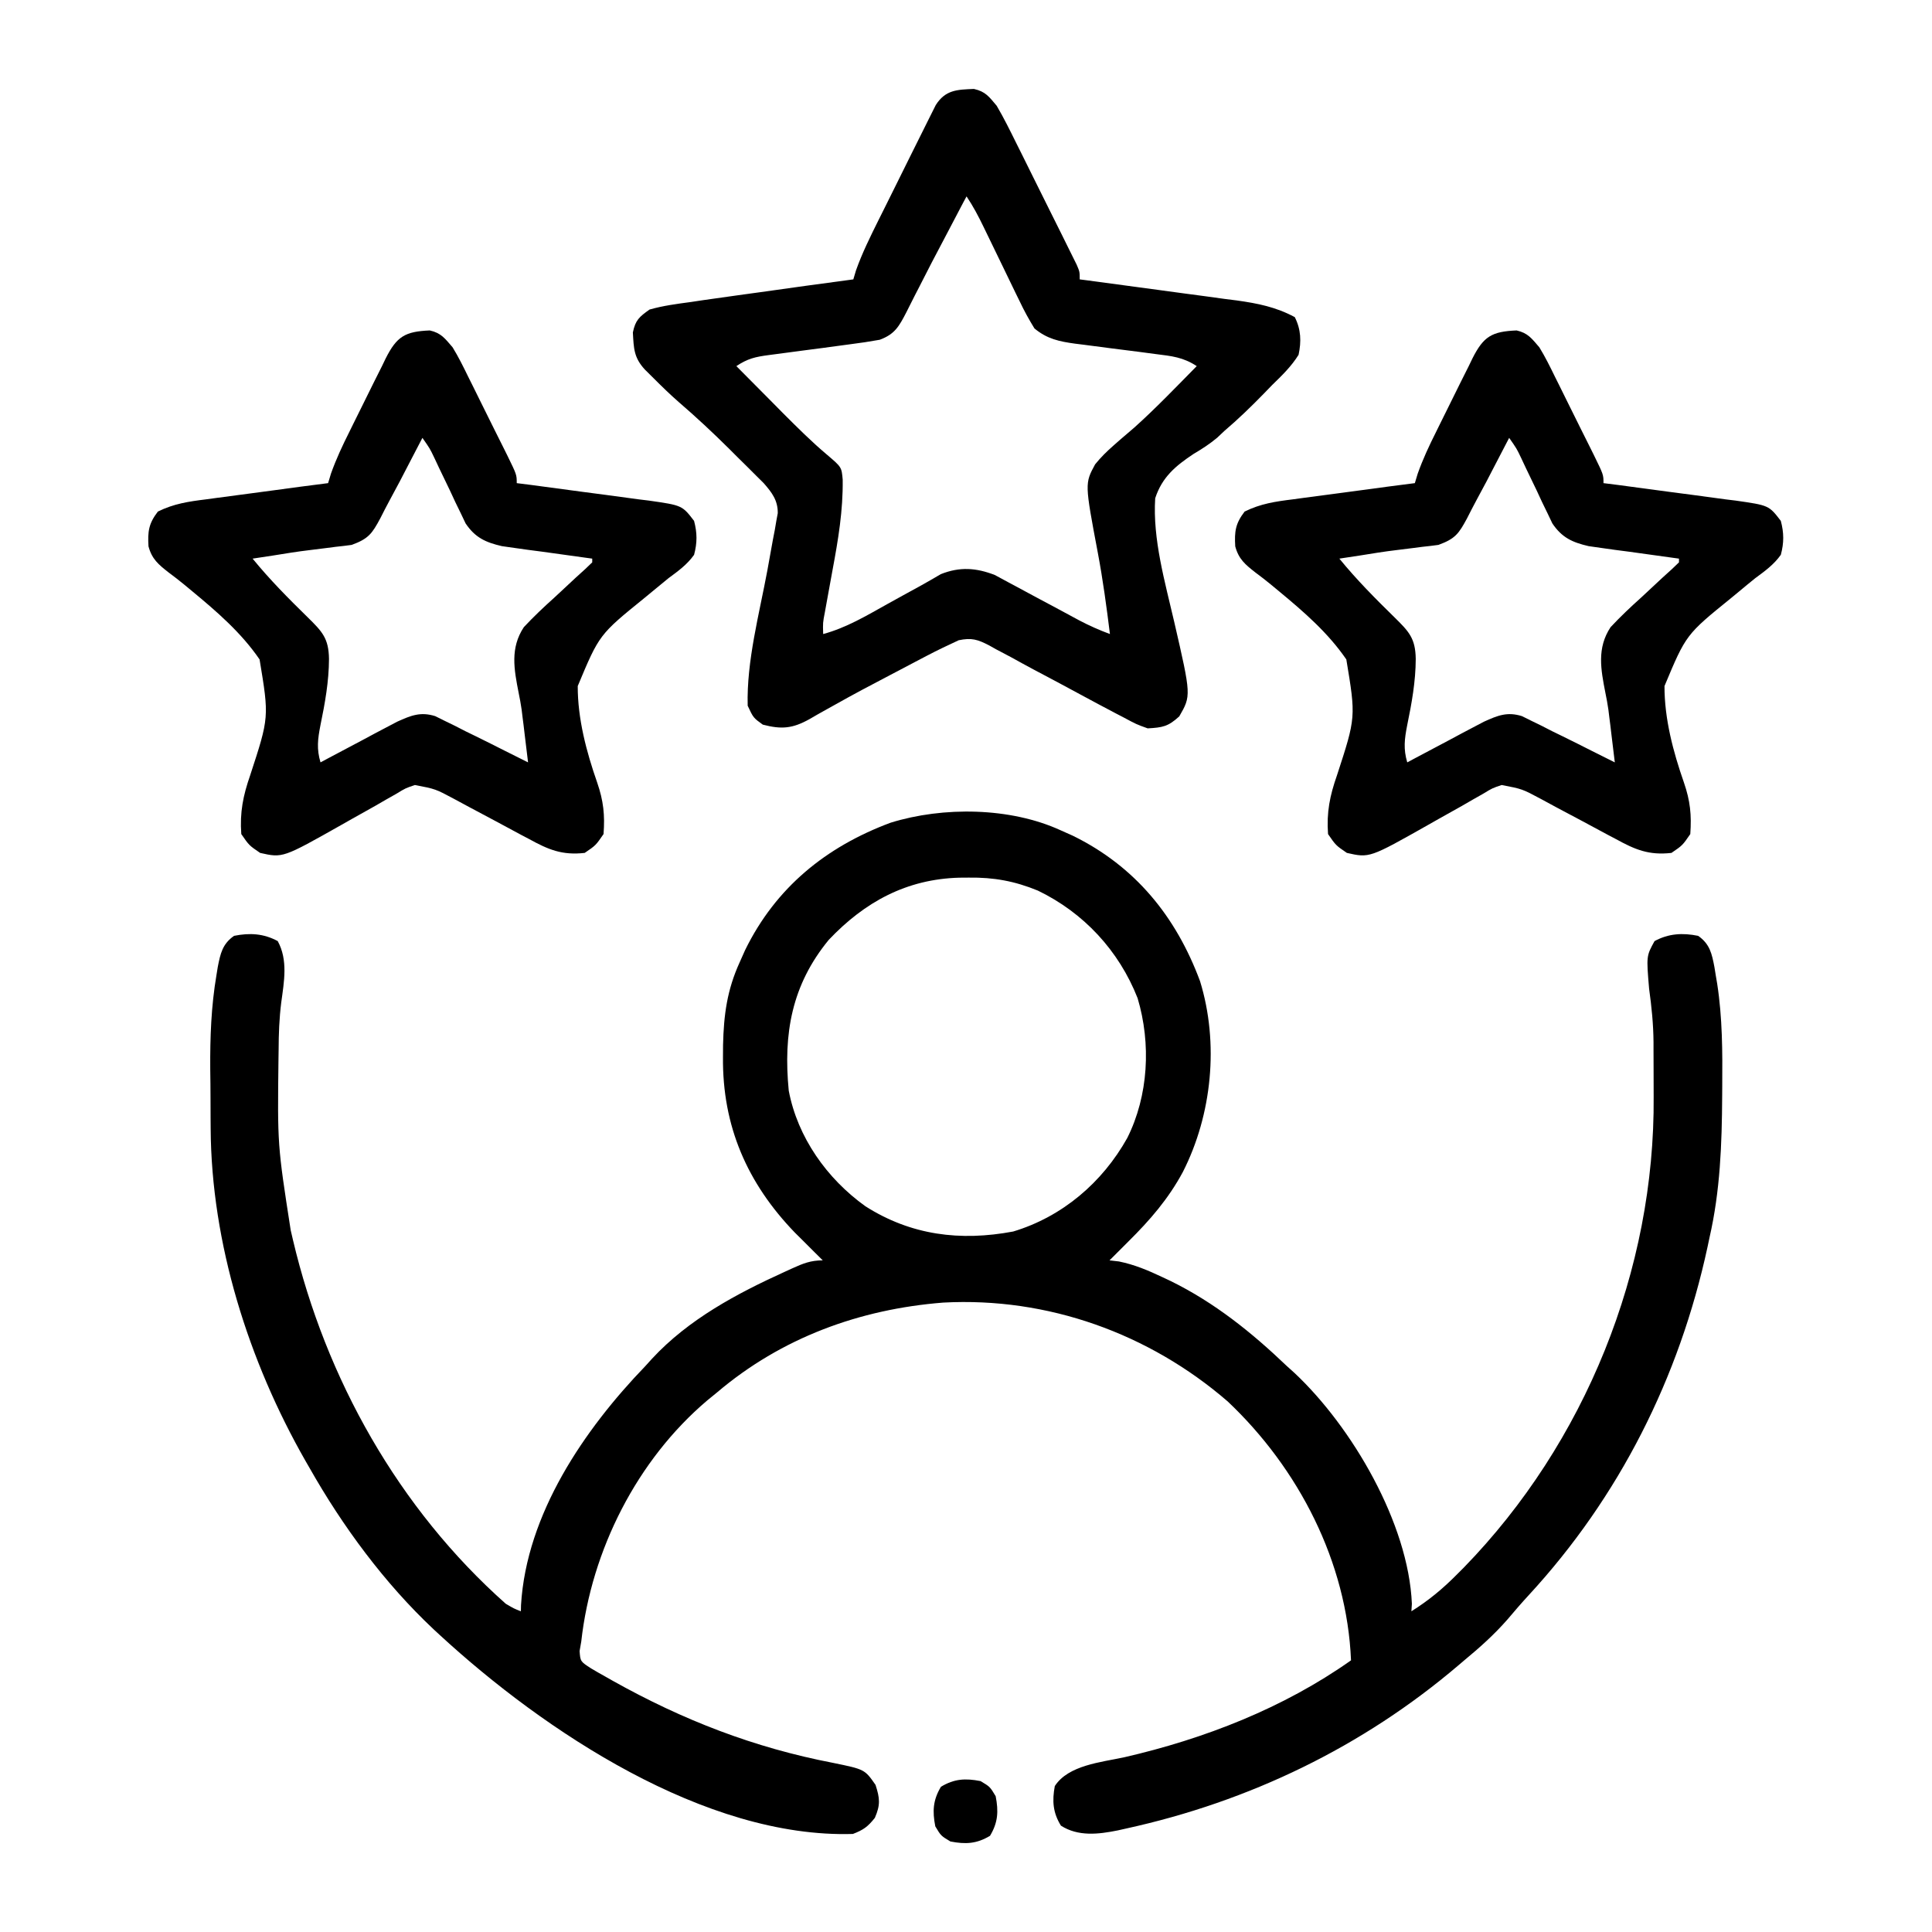
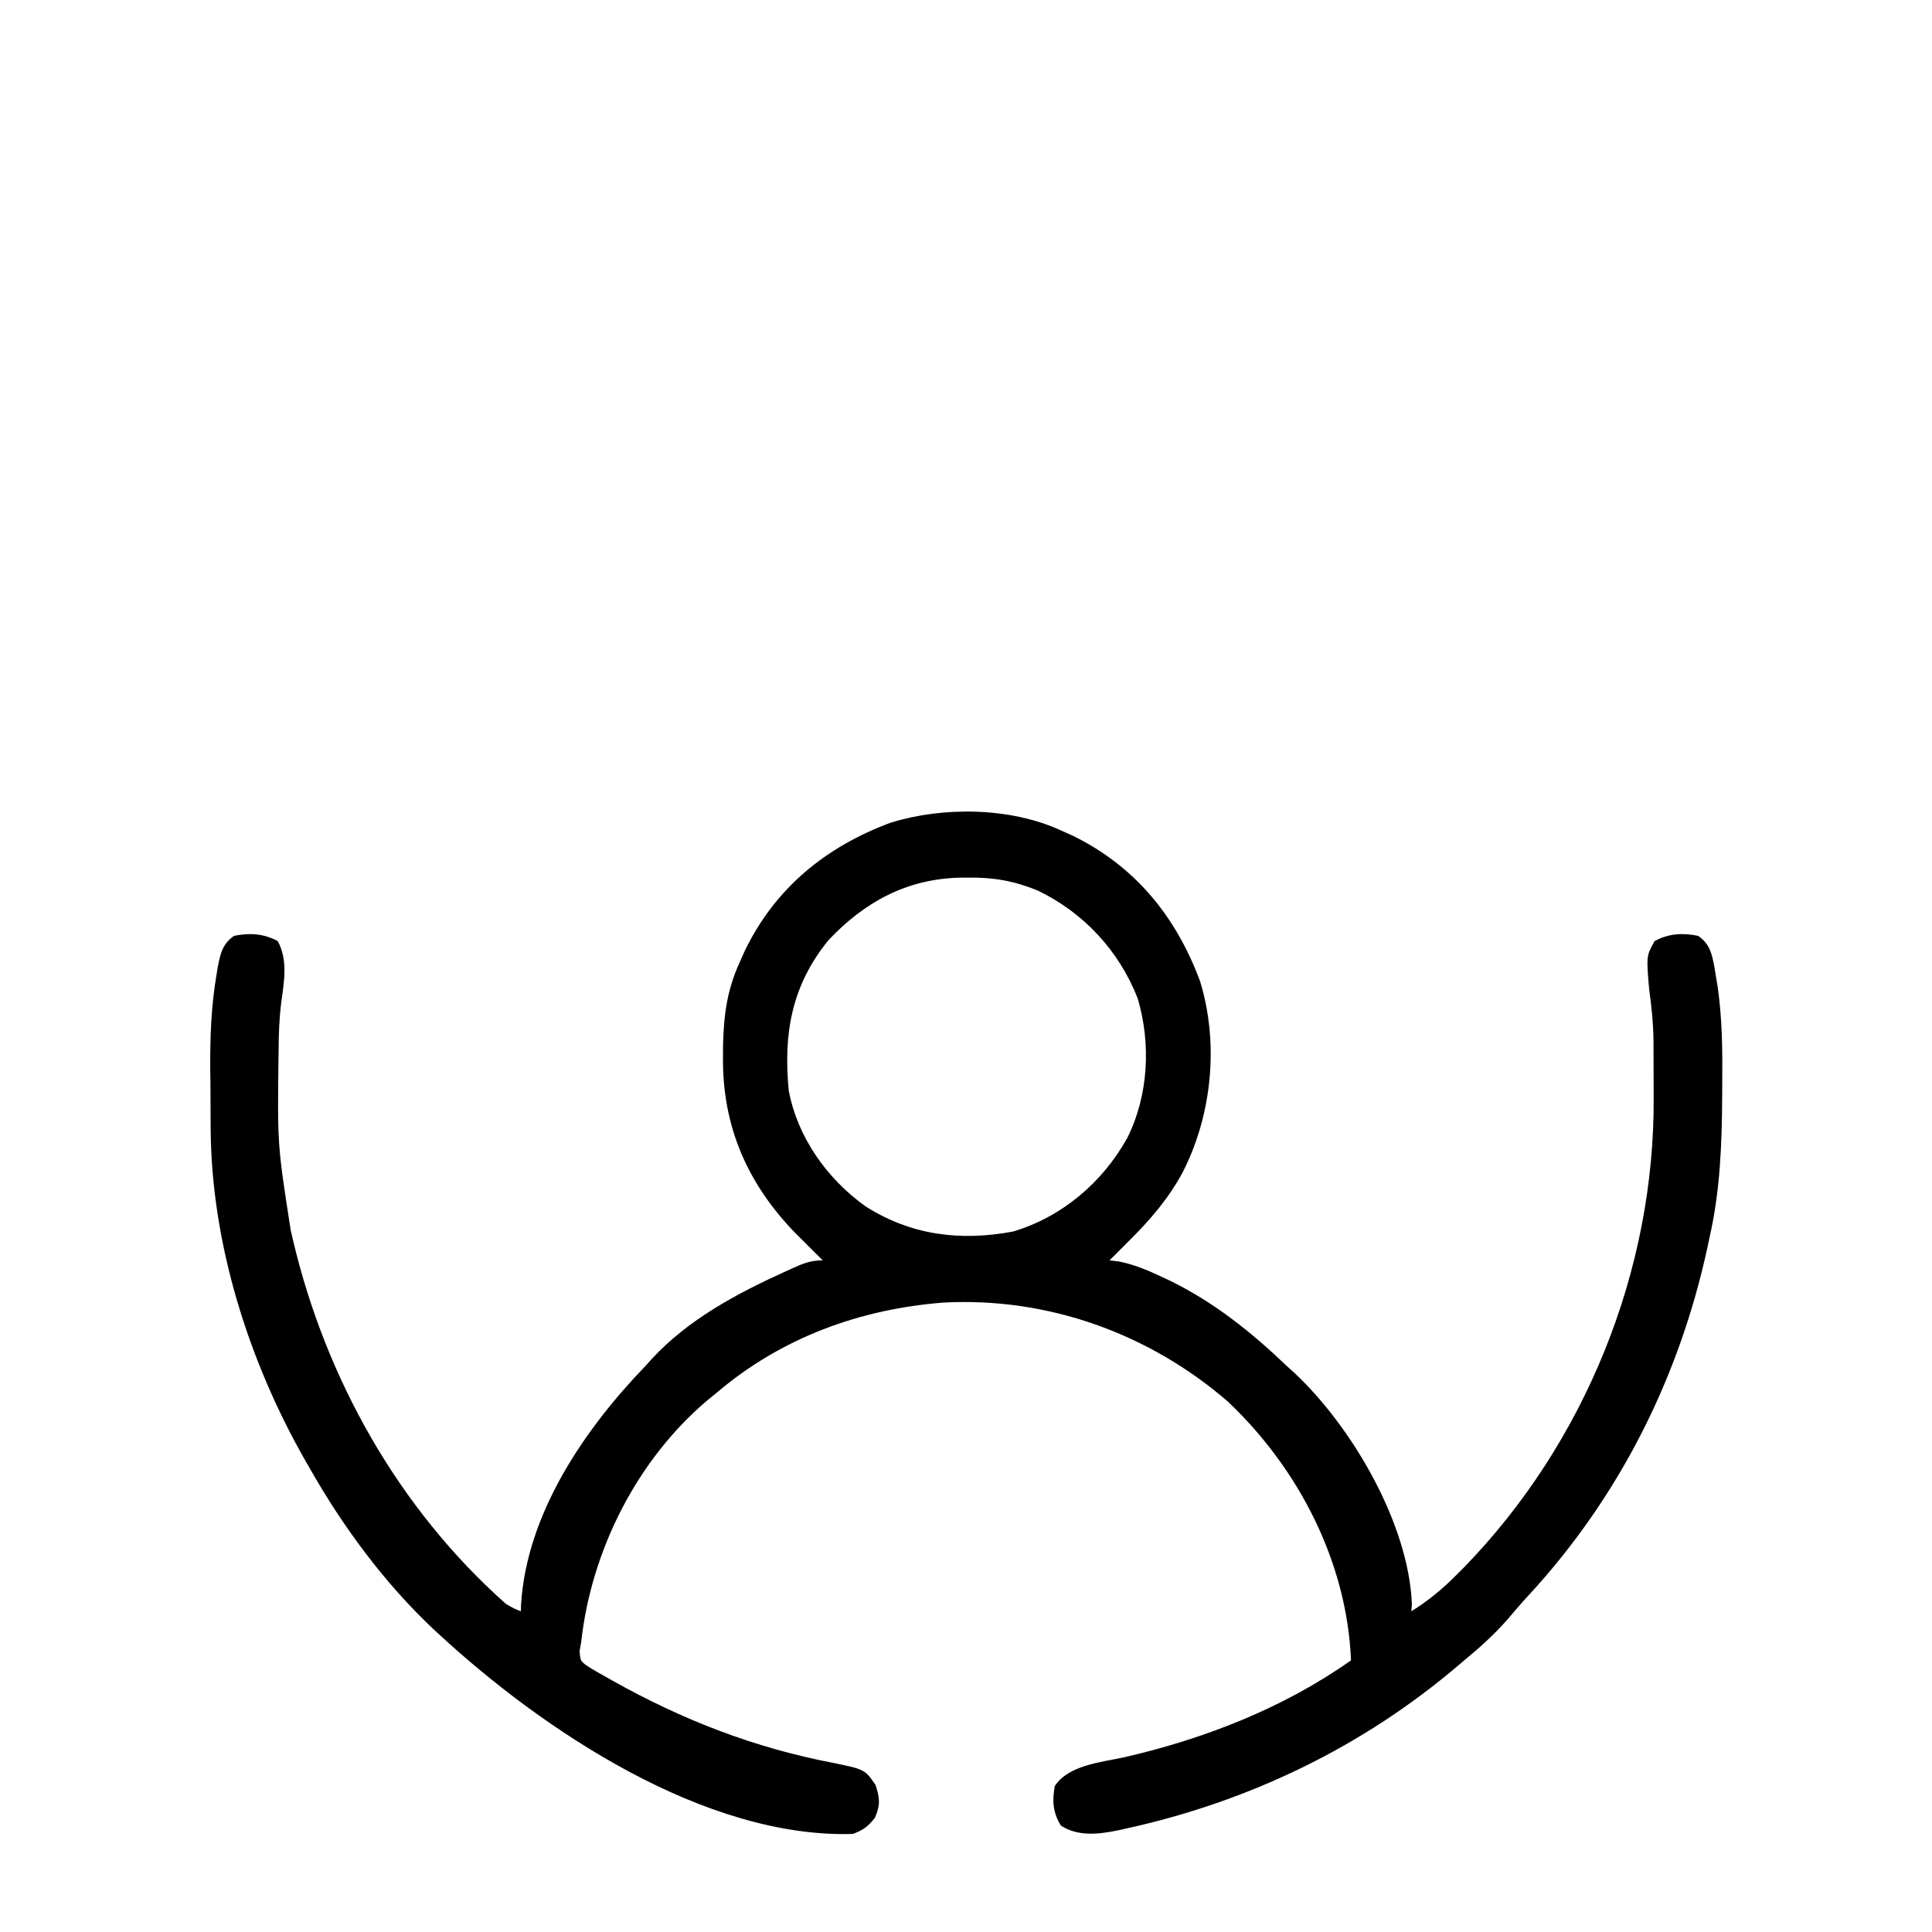
<svg xmlns="http://www.w3.org/2000/svg" width="28" height="28" viewBox="0 0 28 28" fill="none">
  <path d="M15.369 12.032C15.428 12.058 15.486 12.084 15.546 12.111C16.449 12.553 17.043 13.28 17.392 14.22C17.669 15.12 17.566 16.153 17.143 16.985C16.933 17.375 16.668 17.681 16.353 17.993C16.303 18.044 16.252 18.094 16.2 18.146C16.141 18.206 16.141 18.206 16.08 18.266C16.125 18.271 16.17 18.277 16.217 18.282C16.445 18.329 16.636 18.41 16.846 18.509C16.886 18.528 16.927 18.548 16.969 18.567C17.603 18.879 18.141 19.311 18.65 19.798C18.687 19.831 18.724 19.864 18.762 19.899C19.596 20.682 20.413 22.079 20.462 23.243C20.459 23.279 20.457 23.315 20.455 23.352C20.706 23.195 20.913 23.023 21.121 22.812C21.152 22.781 21.183 22.75 21.215 22.718C22.973 20.912 23.986 18.406 23.966 15.892C23.965 15.757 23.965 15.622 23.965 15.487C23.965 15.399 23.965 15.312 23.964 15.225C23.964 15.165 23.964 15.165 23.964 15.105C23.962 14.842 23.936 14.589 23.9 14.329C23.86 13.855 23.86 13.855 23.979 13.639C24.182 13.529 24.385 13.517 24.611 13.563C24.78 13.681 24.81 13.821 24.847 14.017C24.853 14.056 24.86 14.095 24.866 14.135C24.873 14.176 24.88 14.217 24.887 14.259C24.963 14.752 24.964 15.243 24.96 15.741C24.959 15.813 24.959 15.813 24.959 15.886C24.955 16.582 24.931 17.258 24.775 17.938C24.766 17.982 24.756 18.026 24.747 18.071C24.338 19.965 23.469 21.694 22.155 23.119C22.049 23.234 21.947 23.352 21.846 23.472C21.654 23.691 21.445 23.878 21.221 24.063C21.194 24.086 21.167 24.109 21.14 24.132C19.75 25.317 18.105 26.109 16.323 26.5C16.261 26.514 16.261 26.514 16.198 26.528C15.919 26.584 15.627 26.619 15.376 26.459C15.259 26.271 15.247 26.099 15.287 25.885C15.484 25.581 15.96 25.54 16.292 25.468C17.454 25.201 18.601 24.755 19.58 24.063C19.521 22.638 18.821 21.282 17.792 20.31C16.651 19.324 15.183 18.797 13.671 18.878C12.457 18.973 11.325 19.388 10.392 20.18C10.345 20.218 10.299 20.257 10.25 20.296C9.232 21.159 8.572 22.466 8.424 23.79C8.416 23.836 8.408 23.881 8.4 23.928C8.411 24.079 8.411 24.079 8.567 24.18C8.633 24.22 8.701 24.258 8.769 24.296C8.805 24.317 8.842 24.337 8.88 24.359C9.896 24.928 10.929 25.329 12.074 25.549C12.532 25.643 12.532 25.643 12.689 25.868C12.752 26.064 12.761 26.156 12.679 26.346C12.574 26.477 12.515 26.519 12.361 26.579C10.219 26.644 7.885 25.087 6.376 23.698C6.331 23.656 6.331 23.656 6.284 23.613C5.573 22.945 4.966 22.122 4.486 21.274C4.467 21.24 4.447 21.207 4.427 21.172C3.603 19.729 3.062 18.021 3.053 16.351C3.053 16.305 3.053 16.259 3.052 16.212C3.052 16.116 3.051 16.02 3.051 15.924C3.051 15.78 3.049 15.636 3.047 15.492C3.044 15.033 3.06 14.586 3.137 14.132C3.143 14.094 3.15 14.055 3.156 14.015C3.194 13.82 3.224 13.68 3.392 13.563C3.619 13.517 3.821 13.529 4.025 13.639C4.176 13.915 4.117 14.226 4.076 14.529C4.047 14.758 4.039 14.984 4.038 15.215C4.037 15.257 4.037 15.298 4.036 15.341C4.021 16.594 4.021 16.594 4.213 17.829C4.224 17.876 4.234 17.922 4.246 17.971C4.721 19.982 5.776 21.863 7.33 23.243C7.449 23.313 7.449 23.313 7.549 23.352C7.549 23.322 7.55 23.292 7.551 23.262C7.63 21.942 8.466 20.718 9.353 19.798C9.385 19.762 9.417 19.727 9.45 19.691C9.979 19.12 10.677 18.748 11.377 18.43C11.412 18.415 11.446 18.398 11.482 18.382C11.639 18.311 11.749 18.266 11.924 18.266C11.884 18.227 11.844 18.187 11.803 18.146C11.753 18.096 11.702 18.045 11.65 17.993C11.607 17.95 11.564 17.907 11.519 17.863C10.829 17.148 10.468 16.32 10.478 15.32C10.478 15.262 10.479 15.205 10.479 15.146C10.489 14.709 10.537 14.347 10.72 13.946C10.746 13.888 10.772 13.829 10.799 13.769C11.241 12.866 11.969 12.272 12.908 11.923C13.669 11.687 14.641 11.699 15.369 12.032ZM12.011 13.621C11.473 14.276 11.351 14.981 11.431 15.806C11.559 16.483 11.984 17.082 12.542 17.482C13.203 17.903 13.918 17.992 14.684 17.848C15.396 17.634 15.977 17.137 16.337 16.493C16.645 15.879 16.684 15.125 16.487 14.466C16.216 13.777 15.705 13.227 15.041 12.907C14.705 12.769 14.402 12.714 14.039 12.719C13.972 12.72 13.972 12.72 13.902 12.72C13.139 12.741 12.533 13.07 12.011 13.621Z" fill="black" />
-   <path d="M14.115 1.289C14.283 1.327 14.333 1.4 14.445 1.533C14.549 1.71 14.639 1.893 14.73 2.077C14.756 2.13 14.783 2.183 14.81 2.237C14.865 2.348 14.921 2.46 14.976 2.572C15.06 2.743 15.146 2.914 15.231 3.085C15.285 3.193 15.339 3.302 15.393 3.41C15.418 3.461 15.444 3.513 15.47 3.566C15.494 3.613 15.517 3.661 15.541 3.709C15.562 3.751 15.583 3.793 15.604 3.836C15.648 3.939 15.648 3.939 15.648 4.049C15.682 4.053 15.715 4.058 15.749 4.062C16.098 4.108 16.447 4.156 16.796 4.203C16.925 4.221 17.055 4.238 17.186 4.256C17.373 4.28 17.56 4.306 17.747 4.332C17.805 4.339 17.863 4.347 17.922 4.354C18.229 4.397 18.491 4.449 18.765 4.596C18.856 4.777 18.861 4.948 18.82 5.142C18.715 5.311 18.579 5.442 18.437 5.58C18.398 5.621 18.358 5.661 18.318 5.703C18.133 5.893 17.945 6.075 17.744 6.246C17.709 6.279 17.675 6.311 17.64 6.344C17.527 6.438 17.424 6.504 17.299 6.578C17.037 6.752 16.842 6.915 16.742 7.221C16.704 7.816 16.885 8.438 17.018 9.014C17.264 10.082 17.264 10.082 17.091 10.382C16.93 10.53 16.849 10.544 16.633 10.556C16.469 10.497 16.469 10.497 16.281 10.396C16.245 10.377 16.21 10.359 16.173 10.34C16.002 10.25 15.831 10.159 15.661 10.067C15.438 9.946 15.215 9.827 14.991 9.709C14.877 9.648 14.763 9.586 14.65 9.523C14.578 9.485 14.506 9.447 14.434 9.409C14.402 9.391 14.369 9.373 14.336 9.354C14.168 9.267 14.081 9.24 13.894 9.279C13.739 9.351 13.586 9.423 13.436 9.502C13.38 9.531 13.324 9.561 13.266 9.591C13.178 9.637 13.178 9.637 13.088 9.685C12.997 9.732 12.997 9.732 12.905 9.781C12.629 9.925 12.355 10.07 12.084 10.223C12.042 10.246 12.001 10.269 11.958 10.293C11.882 10.335 11.807 10.378 11.732 10.422C11.486 10.559 11.327 10.573 11.055 10.502C10.918 10.403 10.918 10.403 10.836 10.228C10.819 9.58 11.003 8.903 11.121 8.268C11.149 8.119 11.175 7.969 11.202 7.819C11.211 7.773 11.22 7.727 11.229 7.68C11.236 7.637 11.244 7.594 11.251 7.55C11.258 7.513 11.265 7.475 11.272 7.437C11.274 7.251 11.187 7.138 11.068 7.002C11.011 6.946 11.011 6.946 10.953 6.888C10.911 6.846 10.869 6.804 10.826 6.761C10.782 6.717 10.738 6.674 10.692 6.629C10.649 6.586 10.607 6.544 10.563 6.5C10.328 6.267 10.089 6.044 9.838 5.828C9.711 5.717 9.591 5.6 9.472 5.481C9.431 5.44 9.39 5.399 9.347 5.357C9.186 5.183 9.185 5.052 9.172 4.818C9.209 4.64 9.264 4.592 9.414 4.486C9.611 4.43 9.81 4.404 10.012 4.377C10.101 4.364 10.101 4.364 10.191 4.35C10.388 4.322 10.584 4.294 10.781 4.267C10.854 4.257 10.927 4.247 11.001 4.237C11.456 4.172 11.911 4.11 12.367 4.049C12.38 4.005 12.393 3.962 12.406 3.918C12.496 3.665 12.613 3.43 12.732 3.19C12.758 3.14 12.782 3.089 12.808 3.038C12.861 2.932 12.914 2.826 12.966 2.72C13.047 2.558 13.127 2.396 13.207 2.234C13.259 2.131 13.31 2.028 13.361 1.925C13.397 1.852 13.397 1.852 13.434 1.778C13.457 1.733 13.479 1.688 13.502 1.642C13.522 1.602 13.542 1.563 13.562 1.522C13.703 1.301 13.872 1.299 14.115 1.289ZM14.008 2.846C13.994 2.872 13.98 2.899 13.965 2.926C13.945 2.964 13.926 3.001 13.905 3.04C13.883 3.082 13.861 3.124 13.838 3.168C13.789 3.261 13.74 3.355 13.691 3.448C13.566 3.683 13.443 3.919 13.323 4.157C13.301 4.199 13.279 4.241 13.257 4.285C13.216 4.365 13.175 4.446 13.135 4.527C13.029 4.732 12.967 4.844 12.75 4.924C12.605 4.95 12.462 4.972 12.316 4.99C12.253 4.999 12.253 4.999 12.189 5.007C12.011 5.032 11.832 5.055 11.654 5.078C11.524 5.095 11.393 5.113 11.263 5.13C11.202 5.138 11.202 5.138 11.141 5.146C10.947 5.172 10.837 5.196 10.672 5.306C10.846 5.482 11.02 5.658 11.195 5.833C11.244 5.882 11.293 5.932 11.343 5.983C11.553 6.193 11.761 6.401 11.989 6.593C12.197 6.77 12.197 6.77 12.213 6.951C12.219 7.398 12.148 7.821 12.066 8.26C12.04 8.401 12.015 8.542 11.989 8.683C11.978 8.745 11.966 8.807 11.955 8.871C11.925 9.026 11.925 9.026 11.93 9.189C12.266 9.098 12.556 8.924 12.859 8.755C13.015 8.669 13.171 8.582 13.328 8.497C13.431 8.44 13.533 8.381 13.635 8.321C13.911 8.211 14.147 8.229 14.417 8.333C14.48 8.367 14.542 8.4 14.606 8.435C14.657 8.462 14.657 8.462 14.709 8.49C14.816 8.547 14.923 8.605 15.03 8.663C15.137 8.72 15.244 8.778 15.352 8.835C15.449 8.887 15.546 8.94 15.643 8.992C15.788 9.068 15.932 9.132 16.086 9.189C16.037 8.794 15.984 8.401 15.91 8.009C15.721 7.007 15.721 7.007 15.871 6.73C15.954 6.627 16.041 6.542 16.14 6.455C16.171 6.428 16.201 6.401 16.233 6.373C16.302 6.313 16.371 6.254 16.441 6.195C16.755 5.913 17.047 5.607 17.344 5.306C17.149 5.177 16.98 5.16 16.754 5.132C16.669 5.121 16.584 5.11 16.498 5.098C16.364 5.081 16.229 5.064 16.095 5.047C15.965 5.03 15.835 5.013 15.705 4.996C15.645 4.988 15.645 4.988 15.584 4.981C15.35 4.949 15.175 4.912 14.992 4.76C14.911 4.628 14.843 4.505 14.778 4.367C14.759 4.328 14.74 4.29 14.721 4.251C14.661 4.129 14.603 4.007 14.544 3.885C14.485 3.762 14.425 3.64 14.366 3.518C14.329 3.443 14.292 3.367 14.256 3.291C14.181 3.135 14.104 2.99 14.008 2.846Z" fill="black" />
-   <path d="M21.98 4.789C22.144 4.826 22.199 4.906 22.309 5.033C22.393 5.17 22.464 5.313 22.534 5.457C22.565 5.518 22.565 5.518 22.596 5.581C22.639 5.666 22.681 5.752 22.723 5.838C22.788 5.97 22.854 6.101 22.919 6.233C22.961 6.316 23.002 6.399 23.044 6.483C23.063 6.522 23.083 6.562 23.103 6.602C23.239 6.88 23.239 6.88 23.239 7.002C23.307 7.011 23.375 7.019 23.446 7.028C23.699 7.061 23.952 7.095 24.206 7.13C24.315 7.145 24.424 7.159 24.534 7.173C24.692 7.194 24.849 7.215 25.007 7.237C25.08 7.246 25.08 7.246 25.155 7.255C25.636 7.324 25.636 7.324 25.809 7.549C25.855 7.723 25.856 7.866 25.809 8.041C25.708 8.183 25.579 8.276 25.439 8.379C25.362 8.441 25.285 8.504 25.209 8.568C25.17 8.6 25.13 8.633 25.089 8.667C24.435 9.197 24.435 9.197 24.123 9.943C24.122 10.419 24.249 10.895 24.405 11.342C24.496 11.606 24.517 11.812 24.497 12.088C24.384 12.252 24.384 12.252 24.224 12.361C23.896 12.398 23.696 12.313 23.418 12.16C23.379 12.139 23.34 12.119 23.3 12.098C23.177 12.032 23.054 11.966 22.932 11.9C22.808 11.834 22.685 11.768 22.561 11.703C22.485 11.662 22.409 11.621 22.332 11.579C22.061 11.434 22.061 11.434 21.763 11.377C21.627 11.423 21.627 11.423 21.496 11.503C21.446 11.532 21.396 11.56 21.344 11.589C21.265 11.634 21.265 11.634 21.185 11.681C21.077 11.742 20.968 11.803 20.86 11.863C20.808 11.893 20.756 11.922 20.703 11.952C19.848 12.435 19.848 12.435 19.52 12.361C19.36 12.252 19.36 12.252 19.247 12.088C19.224 11.773 19.273 11.531 19.377 11.235C19.651 10.395 19.651 10.395 19.512 9.557C19.247 9.17 18.894 8.865 18.535 8.568C18.496 8.536 18.458 8.504 18.418 8.471C18.345 8.411 18.27 8.353 18.193 8.296C18.046 8.181 17.951 8.102 17.902 7.918C17.889 7.703 17.905 7.587 18.038 7.414C18.268 7.3 18.484 7.268 18.737 7.237C18.813 7.226 18.813 7.226 18.89 7.216C19.051 7.194 19.212 7.173 19.373 7.152C19.483 7.137 19.592 7.123 19.702 7.108C19.969 7.071 20.237 7.036 20.505 7.002C20.526 6.933 20.526 6.933 20.547 6.863C20.621 6.655 20.712 6.46 20.811 6.263C20.829 6.225 20.848 6.186 20.868 6.147C20.907 6.067 20.947 5.987 20.987 5.907C21.048 5.785 21.109 5.662 21.169 5.539C21.208 5.461 21.247 5.383 21.286 5.306C21.304 5.269 21.322 5.232 21.34 5.194C21.501 4.875 21.621 4.804 21.98 4.789ZM21.872 6.346C21.857 6.375 21.842 6.404 21.826 6.434C21.756 6.569 21.686 6.703 21.616 6.838C21.592 6.884 21.568 6.929 21.544 6.977C21.495 7.069 21.447 7.16 21.397 7.251C21.351 7.338 21.305 7.425 21.261 7.513C21.142 7.734 21.091 7.808 20.847 7.897C20.769 7.908 20.692 7.917 20.614 7.925C20.574 7.93 20.533 7.936 20.491 7.941C20.408 7.952 20.326 7.962 20.242 7.972C20.064 7.993 19.886 8.022 19.708 8.051C19.609 8.066 19.51 8.081 19.411 8.096C19.658 8.399 19.93 8.673 20.209 8.946C20.422 9.155 20.513 9.252 20.518 9.548C20.517 9.877 20.46 10.19 20.394 10.511C20.355 10.71 20.337 10.854 20.395 11.049C20.432 11.029 20.469 11.009 20.507 10.989C20.673 10.9 20.84 10.812 21.007 10.724C21.065 10.693 21.123 10.662 21.182 10.63C21.238 10.601 21.294 10.572 21.351 10.541C21.403 10.514 21.454 10.487 21.507 10.459C21.706 10.369 21.845 10.312 22.058 10.379C22.102 10.401 22.147 10.423 22.193 10.446C22.267 10.482 22.267 10.482 22.343 10.519C22.394 10.545 22.445 10.571 22.497 10.598C22.574 10.635 22.574 10.635 22.651 10.673C22.793 10.743 22.934 10.813 23.075 10.885C23.142 10.918 23.209 10.951 23.275 10.985C23.317 11.006 23.36 11.027 23.403 11.049C23.386 10.909 23.369 10.768 23.352 10.628C23.347 10.589 23.343 10.549 23.338 10.509C23.333 10.47 23.328 10.431 23.323 10.392C23.319 10.357 23.315 10.321 23.31 10.285C23.298 10.204 23.284 10.123 23.267 10.043C23.2 9.702 23.141 9.392 23.342 9.089C23.484 8.937 23.631 8.798 23.786 8.659C23.889 8.564 23.991 8.468 24.094 8.372C24.14 8.33 24.185 8.289 24.233 8.246C24.266 8.215 24.299 8.183 24.333 8.15C24.333 8.132 24.333 8.114 24.333 8.096C24.29 8.09 24.246 8.084 24.202 8.078C24.005 8.051 23.808 8.024 23.612 7.996C23.544 7.987 23.476 7.978 23.405 7.969C23.34 7.96 23.274 7.95 23.206 7.941C23.146 7.932 23.085 7.924 23.023 7.915C22.786 7.86 22.636 7.791 22.498 7.586C22.475 7.538 22.452 7.489 22.428 7.439C22.403 7.386 22.377 7.333 22.35 7.279C22.312 7.196 22.312 7.196 22.272 7.111C22.219 7.002 22.167 6.892 22.114 6.783C22.091 6.735 22.068 6.686 22.045 6.636C21.98 6.5 21.98 6.5 21.872 6.346Z" fill="black" />
-   <path d="M6.229 4.789C6.394 4.826 6.449 4.906 6.559 5.033C6.643 5.17 6.714 5.313 6.784 5.457C6.815 5.518 6.815 5.518 6.846 5.581C6.888 5.666 6.931 5.752 6.973 5.838C7.038 5.97 7.104 6.101 7.169 6.233C7.211 6.316 7.252 6.399 7.294 6.483C7.313 6.522 7.333 6.562 7.353 6.602C7.489 6.88 7.489 6.88 7.489 7.002C7.557 7.011 7.625 7.019 7.696 7.028C7.949 7.061 8.202 7.095 8.456 7.13C8.565 7.145 8.675 7.159 8.784 7.173C8.942 7.194 9.099 7.215 9.257 7.237C9.33 7.246 9.33 7.246 9.405 7.255C9.886 7.324 9.886 7.324 10.059 7.549C10.105 7.723 10.106 7.866 10.059 8.041C9.958 8.183 9.829 8.276 9.689 8.379C9.612 8.441 9.536 8.504 9.459 8.568C9.42 8.6 9.38 8.633 9.339 8.667C8.685 9.197 8.685 9.197 8.373 9.943C8.372 10.419 8.499 10.895 8.655 11.342C8.746 11.606 8.768 11.812 8.747 12.088C8.634 12.252 8.634 12.252 8.474 12.361C8.146 12.398 7.946 12.313 7.668 12.16C7.629 12.139 7.59 12.119 7.55 12.098C7.427 12.032 7.304 11.966 7.182 11.9C7.058 11.834 6.935 11.768 6.812 11.703C6.735 11.662 6.659 11.621 6.582 11.579C6.311 11.434 6.311 11.434 6.013 11.377C5.877 11.423 5.877 11.423 5.746 11.503C5.696 11.532 5.646 11.56 5.594 11.589C5.515 11.634 5.515 11.634 5.435 11.681C5.327 11.742 5.218 11.803 5.11 11.863C5.058 11.893 5.006 11.922 4.953 11.952C4.098 12.435 4.098 12.435 3.77 12.361C3.61 12.252 3.61 12.252 3.497 12.088C3.474 11.773 3.523 11.531 3.626 11.235C3.901 10.395 3.901 10.395 3.762 9.557C3.497 9.17 3.144 8.865 2.785 8.568C2.746 8.536 2.708 8.504 2.668 8.471C2.595 8.411 2.52 8.353 2.443 8.296C2.296 8.181 2.201 8.102 2.152 7.918C2.139 7.703 2.155 7.587 2.288 7.414C2.518 7.3 2.734 7.268 2.987 7.237C3.063 7.226 3.063 7.226 3.14 7.216C3.301 7.194 3.462 7.173 3.623 7.152C3.733 7.137 3.842 7.123 3.952 7.108C4.219 7.071 4.487 7.036 4.755 7.002C4.776 6.933 4.776 6.933 4.797 6.863C4.871 6.655 4.962 6.46 5.061 6.263C5.079 6.225 5.098 6.186 5.118 6.147C5.157 6.067 5.197 5.987 5.237 5.907C5.298 5.785 5.359 5.662 5.419 5.539C5.458 5.461 5.497 5.383 5.536 5.306C5.554 5.269 5.572 5.232 5.59 5.194C5.751 4.875 5.871 4.804 6.229 4.789ZM6.122 6.346C6.107 6.375 6.092 6.404 6.076 6.434C6.006 6.569 5.936 6.703 5.866 6.838C5.842 6.884 5.818 6.929 5.794 6.977C5.745 7.069 5.697 7.16 5.647 7.251C5.6 7.338 5.555 7.425 5.511 7.513C5.392 7.734 5.341 7.808 5.097 7.897C5.019 7.908 4.942 7.917 4.864 7.925C4.824 7.93 4.783 7.936 4.741 7.941C4.658 7.952 4.575 7.962 4.493 7.972C4.314 7.993 4.136 8.022 3.958 8.051C3.859 8.066 3.76 8.081 3.661 8.096C3.908 8.399 4.18 8.673 4.459 8.946C4.672 9.155 4.763 9.252 4.768 9.548C4.767 9.877 4.71 10.19 4.644 10.511C4.605 10.71 4.587 10.854 4.645 11.049C4.682 11.029 4.719 11.009 4.757 10.989C4.923 10.9 5.09 10.812 5.257 10.724C5.315 10.693 5.373 10.662 5.432 10.63C5.488 10.601 5.544 10.572 5.601 10.541C5.653 10.514 5.704 10.487 5.757 10.459C5.956 10.369 6.095 10.312 6.308 10.379C6.353 10.401 6.397 10.423 6.443 10.446C6.517 10.482 6.517 10.482 6.593 10.519C6.644 10.545 6.695 10.571 6.747 10.598C6.824 10.635 6.824 10.635 6.901 10.673C7.043 10.743 7.184 10.813 7.325 10.885C7.392 10.918 7.459 10.951 7.525 10.985C7.568 11.006 7.61 11.027 7.653 11.049C7.636 10.909 7.619 10.768 7.602 10.628C7.597 10.589 7.592 10.549 7.588 10.509C7.583 10.47 7.578 10.431 7.573 10.392C7.569 10.357 7.565 10.321 7.56 10.285C7.548 10.204 7.534 10.123 7.517 10.043C7.45 9.702 7.391 9.392 7.592 9.089C7.734 8.937 7.881 8.798 8.036 8.659C8.139 8.564 8.241 8.468 8.344 8.372C8.389 8.33 8.435 8.289 8.483 8.246C8.516 8.215 8.549 8.183 8.583 8.15C8.583 8.132 8.583 8.114 8.583 8.096C8.54 8.09 8.496 8.084 8.452 8.078C8.255 8.051 8.058 8.024 7.862 7.996C7.794 7.987 7.725 7.978 7.655 7.969C7.59 7.96 7.524 7.95 7.456 7.941C7.396 7.932 7.335 7.924 7.273 7.915C7.036 7.86 6.886 7.791 6.748 7.586C6.725 7.538 6.702 7.489 6.678 7.439C6.653 7.386 6.627 7.333 6.6 7.279C6.562 7.196 6.562 7.196 6.522 7.111C6.469 7.002 6.417 6.892 6.364 6.783C6.341 6.735 6.318 6.686 6.295 6.636C6.23 6.5 6.23 6.5 6.122 6.346Z" fill="black" />
-   <path d="M14.211 25.813C14.348 25.895 14.348 25.895 14.43 26.032C14.473 26.252 14.464 26.413 14.348 26.606C14.155 26.722 13.994 26.731 13.774 26.688C13.637 26.606 13.637 26.606 13.555 26.469C13.512 26.249 13.521 26.088 13.637 25.895C13.83 25.779 13.991 25.77 14.211 25.813Z" fill="black" />
</svg>